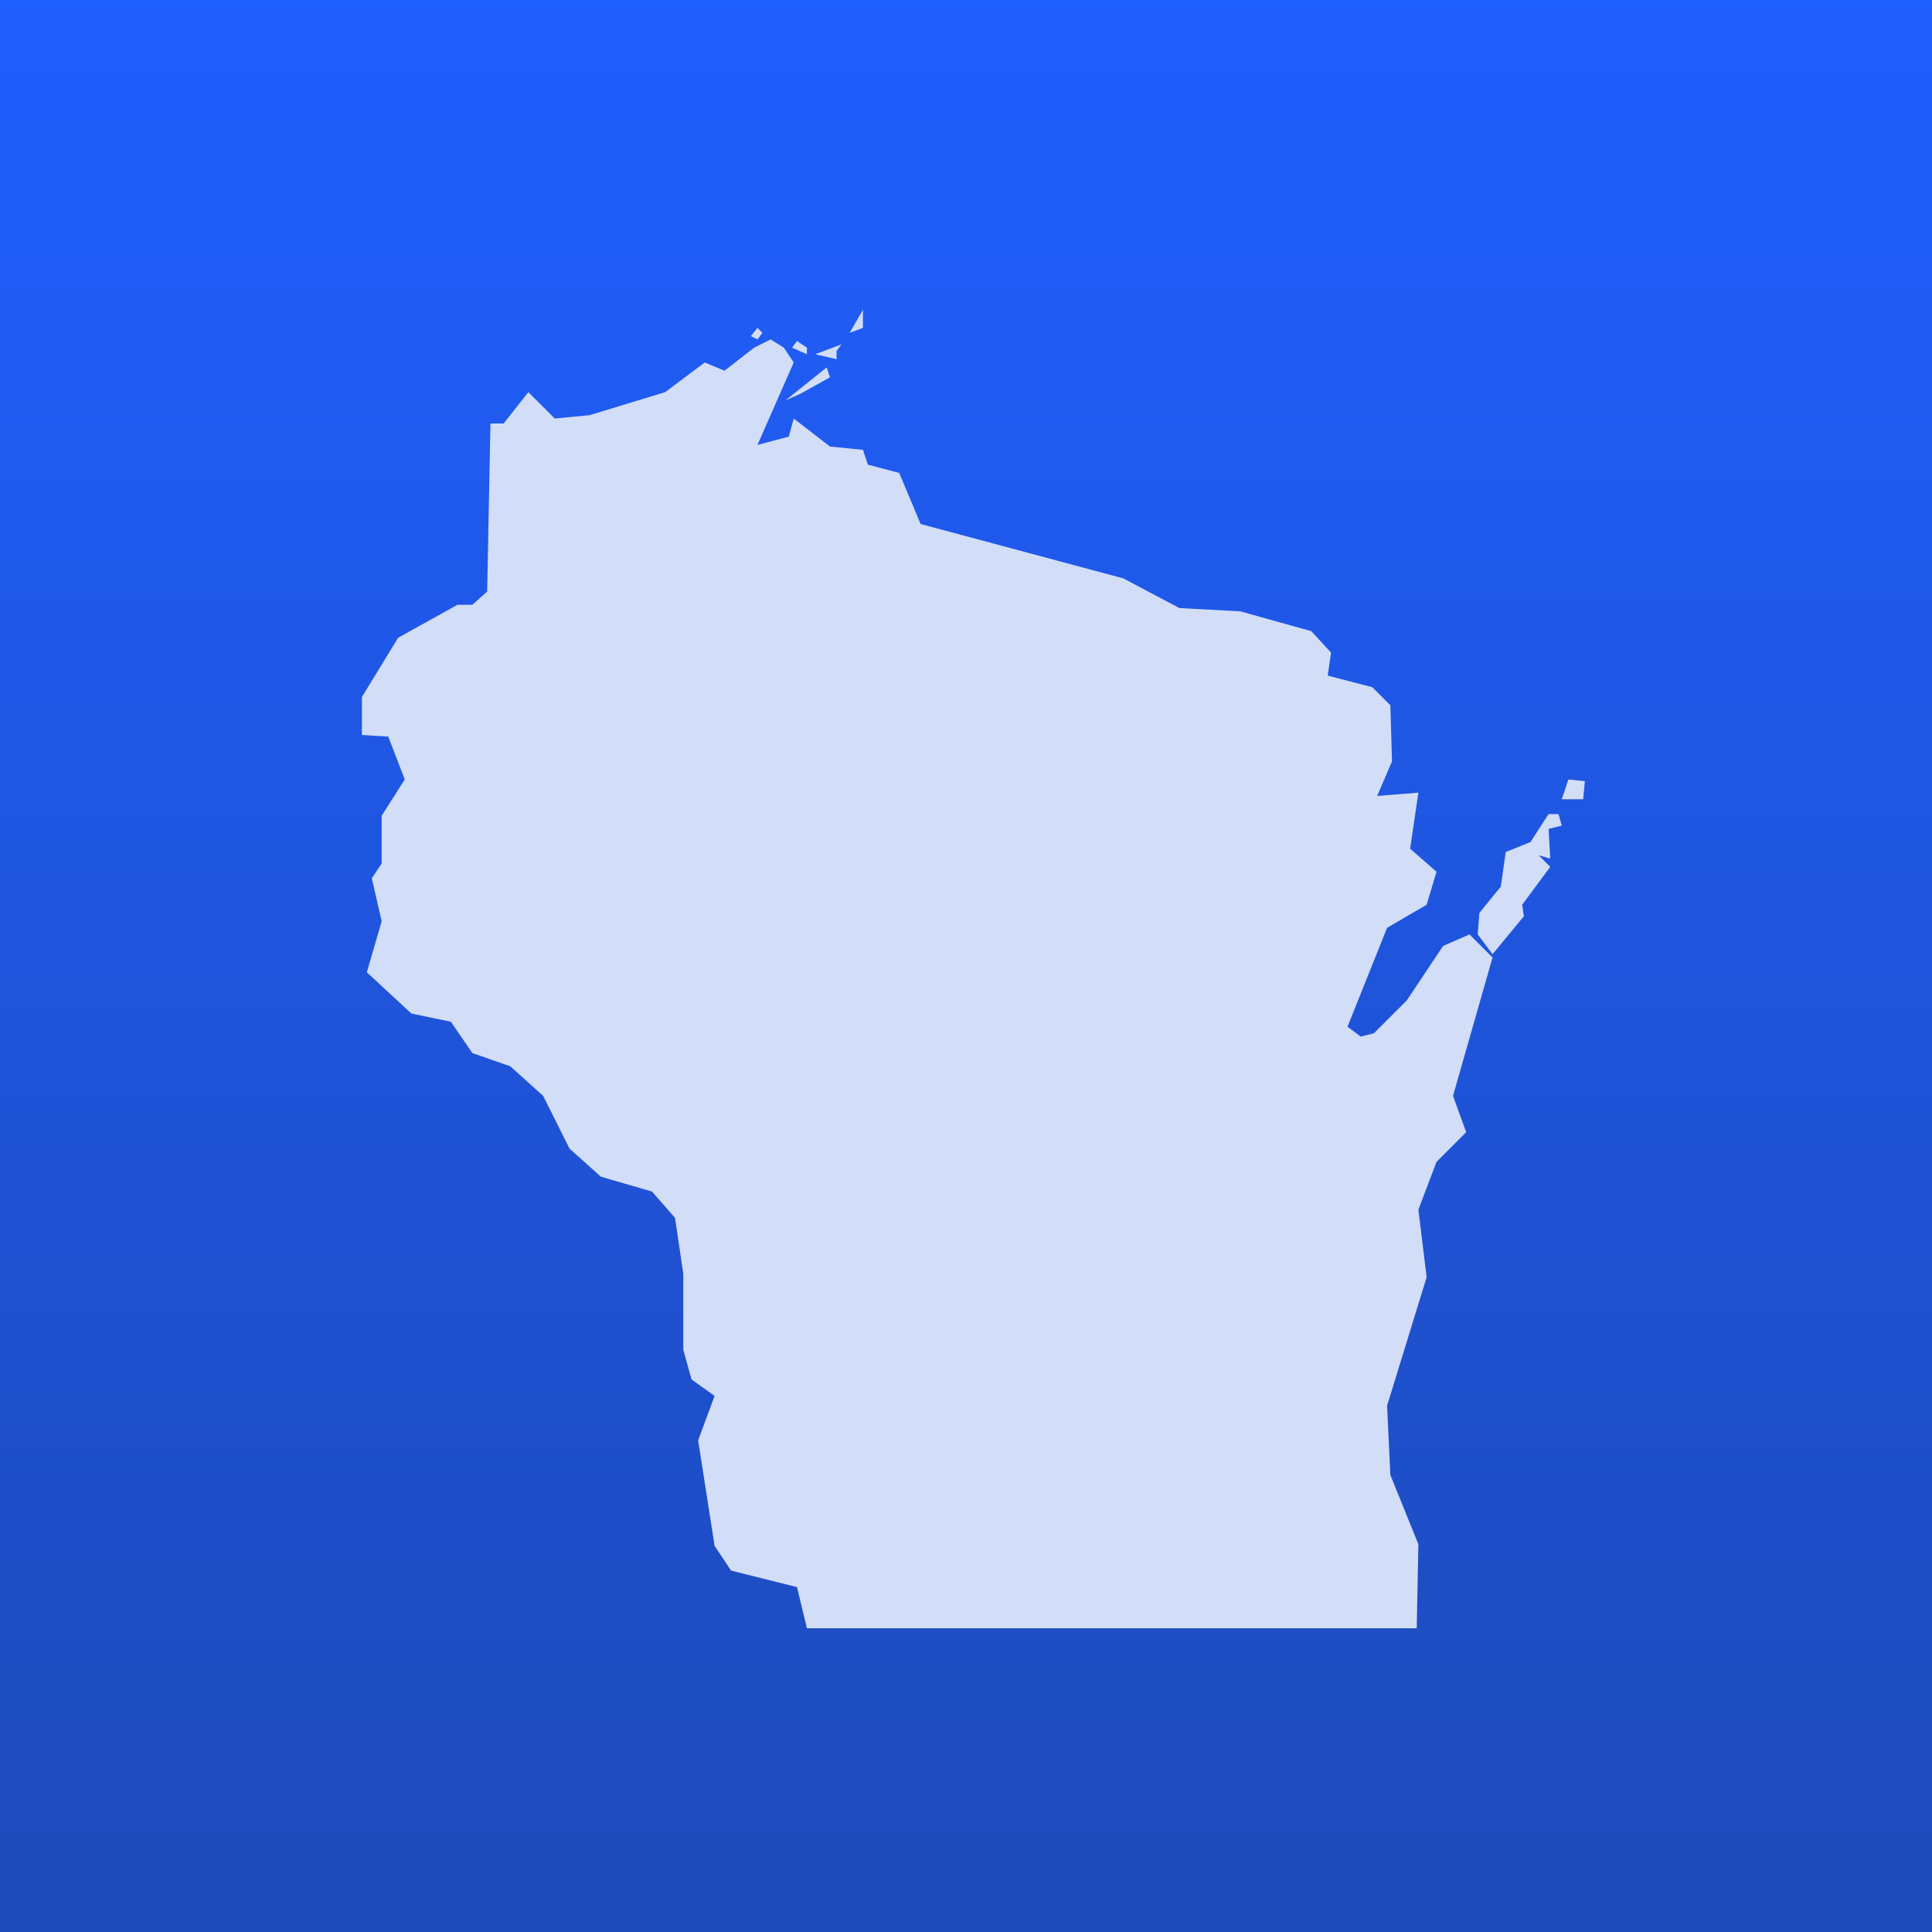
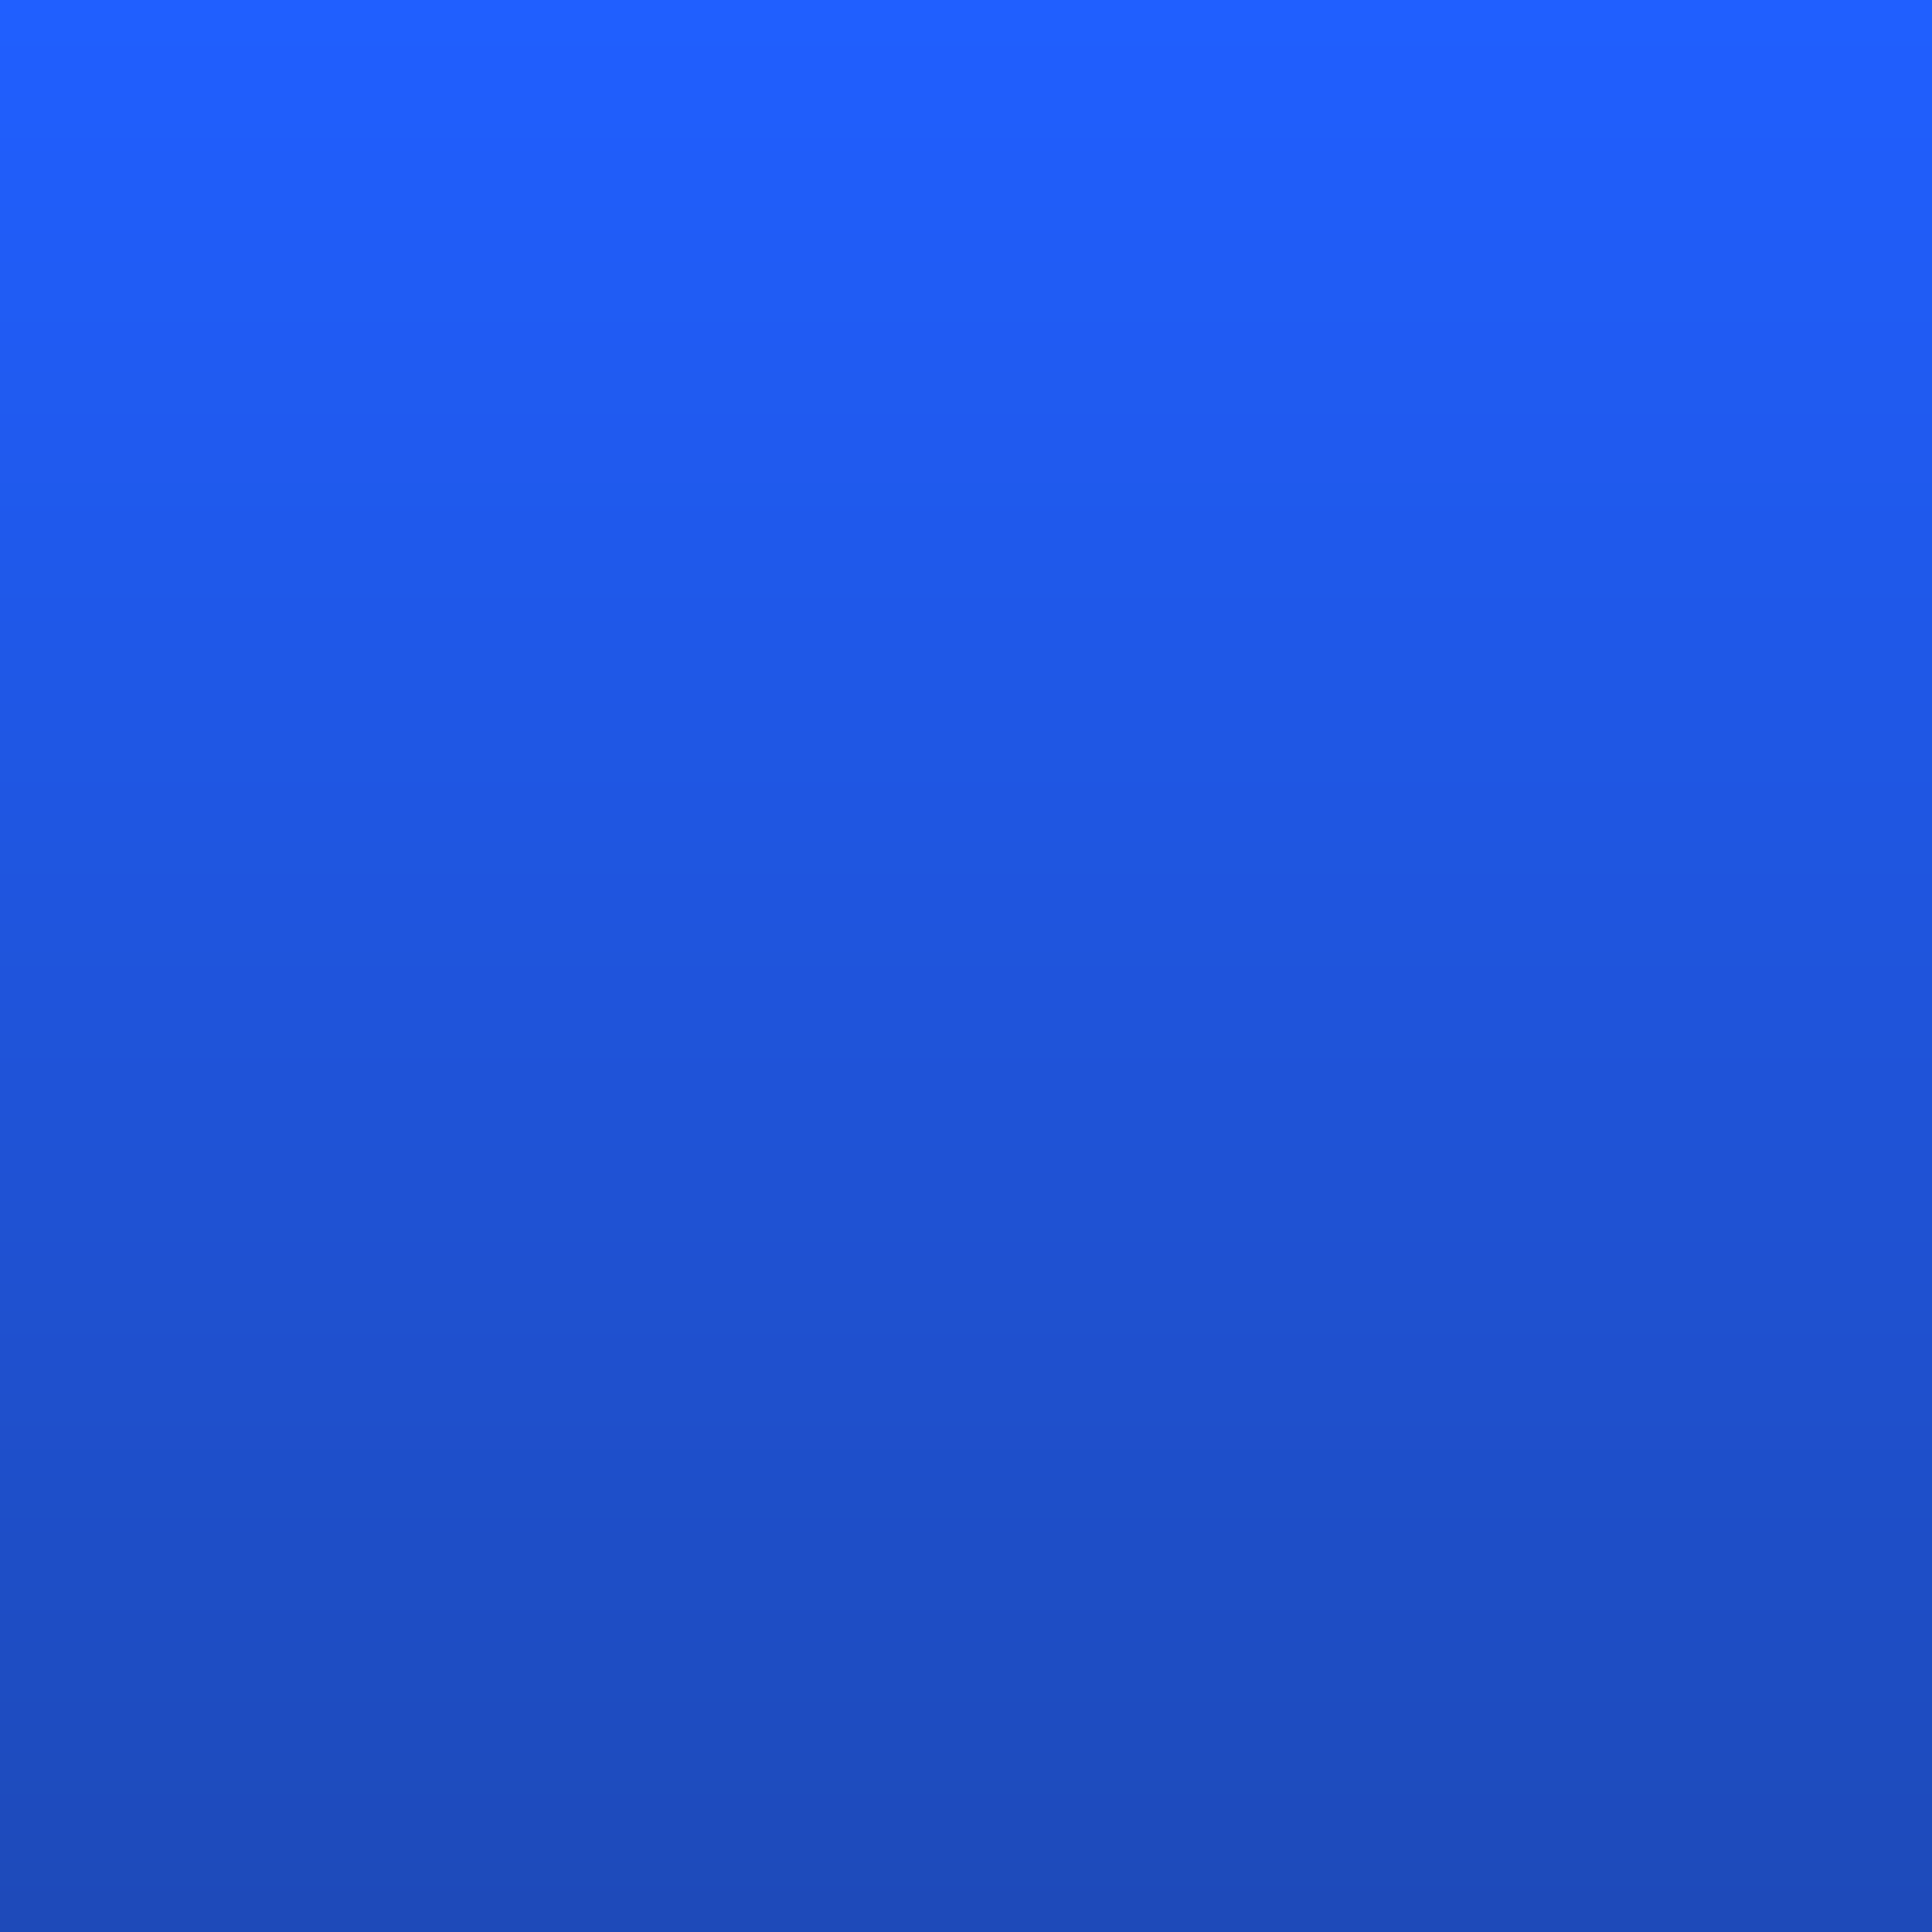
<svg xmlns="http://www.w3.org/2000/svg" width="128" height="128" viewBox="0 0 128 128" fill="none">
  <rect width="128" height="128" fill="url(#paint0_linear_1409_2493)" />
-   <path d="M102.598 53.935H103.253L103.472 54.7L102.598 54.918L102.707 56.884L101.943 56.665L102.707 57.43L100.851 59.941L100.96 60.706L98.885 63.217L97.903 61.907L98.012 60.487L99.431 58.74L99.759 56.447L101.397 55.792L102.598 53.935ZM103.909 51.642L105.001 51.752L104.891 52.953H103.472L103.909 51.642ZM53.023 26.09L52.04 26.527L54.77 24.343L54.988 24.998L53.023 26.09ZM55.425 23.251V23.797L54.006 23.47L55.753 22.814L55.425 23.251ZM51.931 23.033L52.586 24.015L50.184 29.475L52.258 28.929L52.586 27.728L54.988 29.585L57.172 29.803L57.5 30.786L59.575 31.332L60.994 34.717L74.425 38.32L78.138 40.286L82.178 40.504L86.874 41.815L88.184 43.234L87.966 44.763L90.914 45.527L92.115 46.728L92.225 50.441L91.242 52.734L93.972 52.516L93.426 56.229L95.173 57.757L94.518 59.941L91.897 61.47L89.276 68.022L90.15 68.677L91.023 68.459L93.207 66.275L95.61 62.671L97.357 61.907L98.885 63.436L96.265 72.608L97.138 75.01L95.173 76.976L93.972 80.143L94.518 84.62L91.897 93.137L92.115 97.723L93.972 102.31L93.862 107.879H53.46L52.804 105.149L48.437 104.057L47.345 102.419L46.253 95.43L47.345 92.482L45.816 91.39L45.27 89.424V84.401L44.724 80.689L43.195 78.942L39.81 77.959L37.735 76.102L35.988 72.608L33.804 70.642L31.293 69.769L29.873 67.694L27.253 67.148L24.304 64.418L25.287 61.033L24.632 58.194L25.287 57.211V54.045L26.816 51.642L25.724 48.803L23.977 48.694V46.182L26.379 42.251L30.31 40.068H31.293L32.276 39.194L32.494 28.056H33.367L35.005 25.981L36.753 27.728L39.046 27.51L44.069 25.981L46.69 24.015L48 24.561L49.965 23.033L51.057 22.487L51.931 23.033ZM53.46 23.47L52.477 23.033L52.804 22.596L53.46 23.033V23.47ZM50.184 22.487L49.747 22.268L50.184 21.722L50.511 22.05L50.184 22.487ZM57.172 21.722L56.299 22.05L57.172 20.521V21.286V21.722Z" fill="#D2DDF8" />
  <defs>
    <linearGradient id="paint0_linear_1409_2493" x1="64" y1="0" x2="64" y2="128" gradientUnits="userSpaceOnUse">
      <stop stop-color="#205FFF" />
      <stop offset="1" stop-color="#1E4AB9" />
    </linearGradient>
  </defs>
</svg>